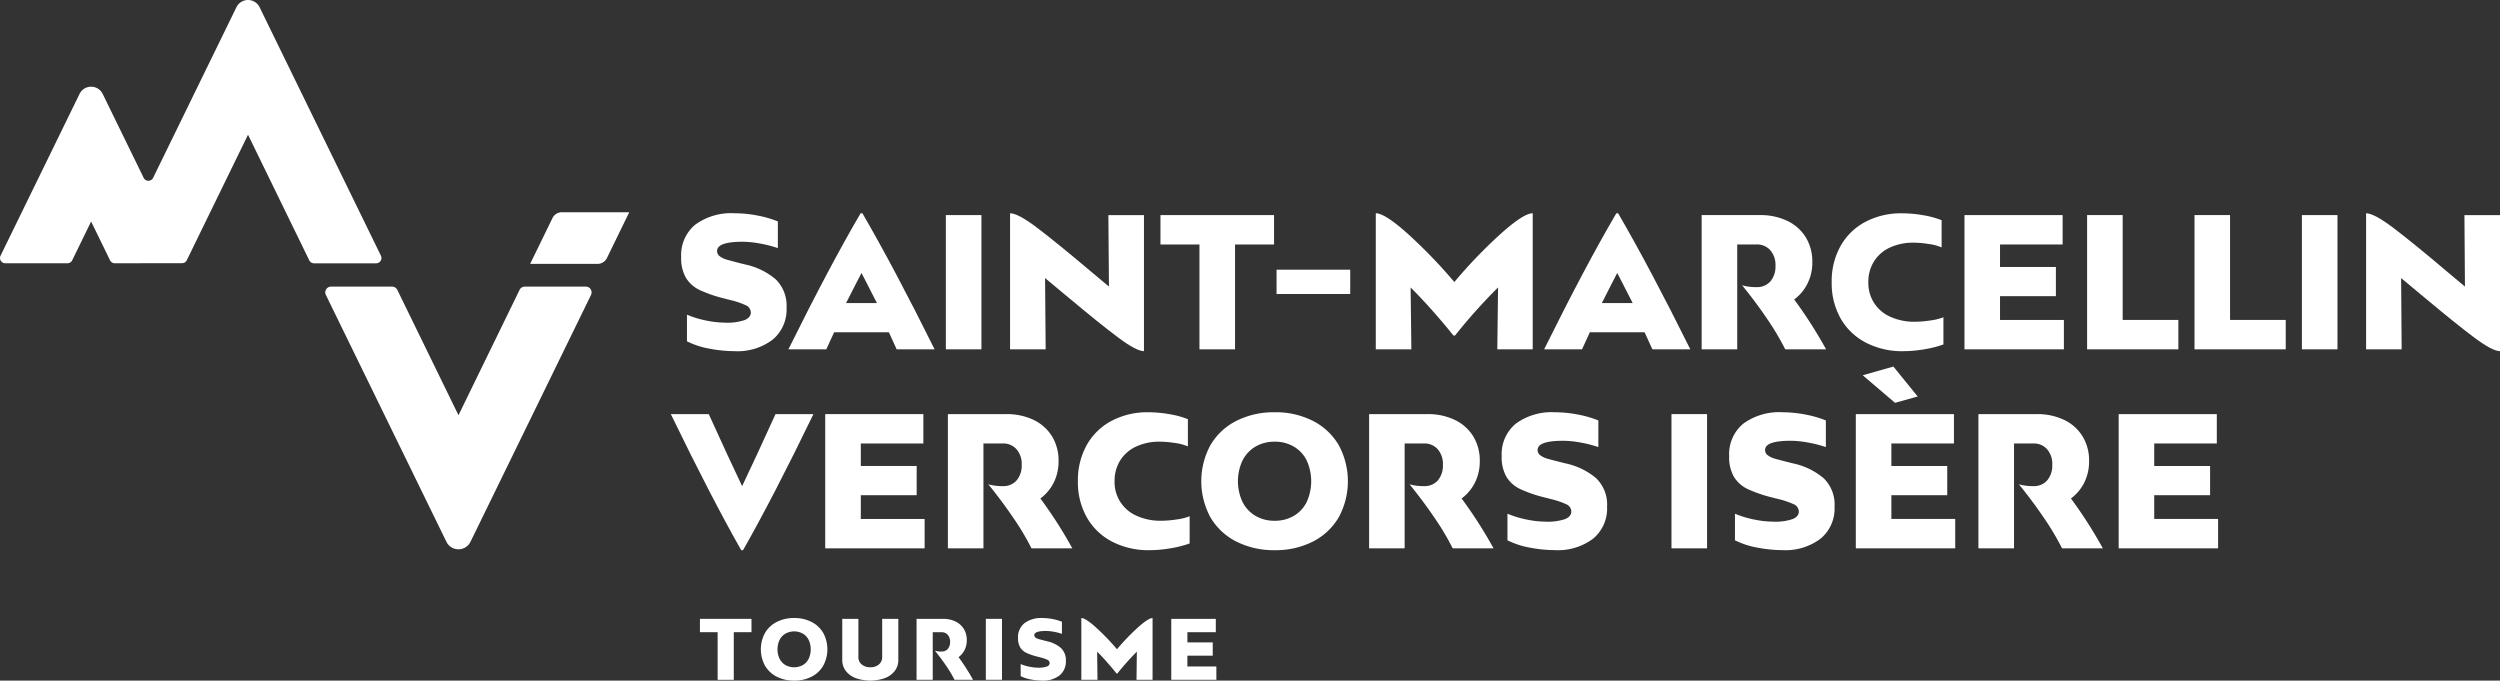
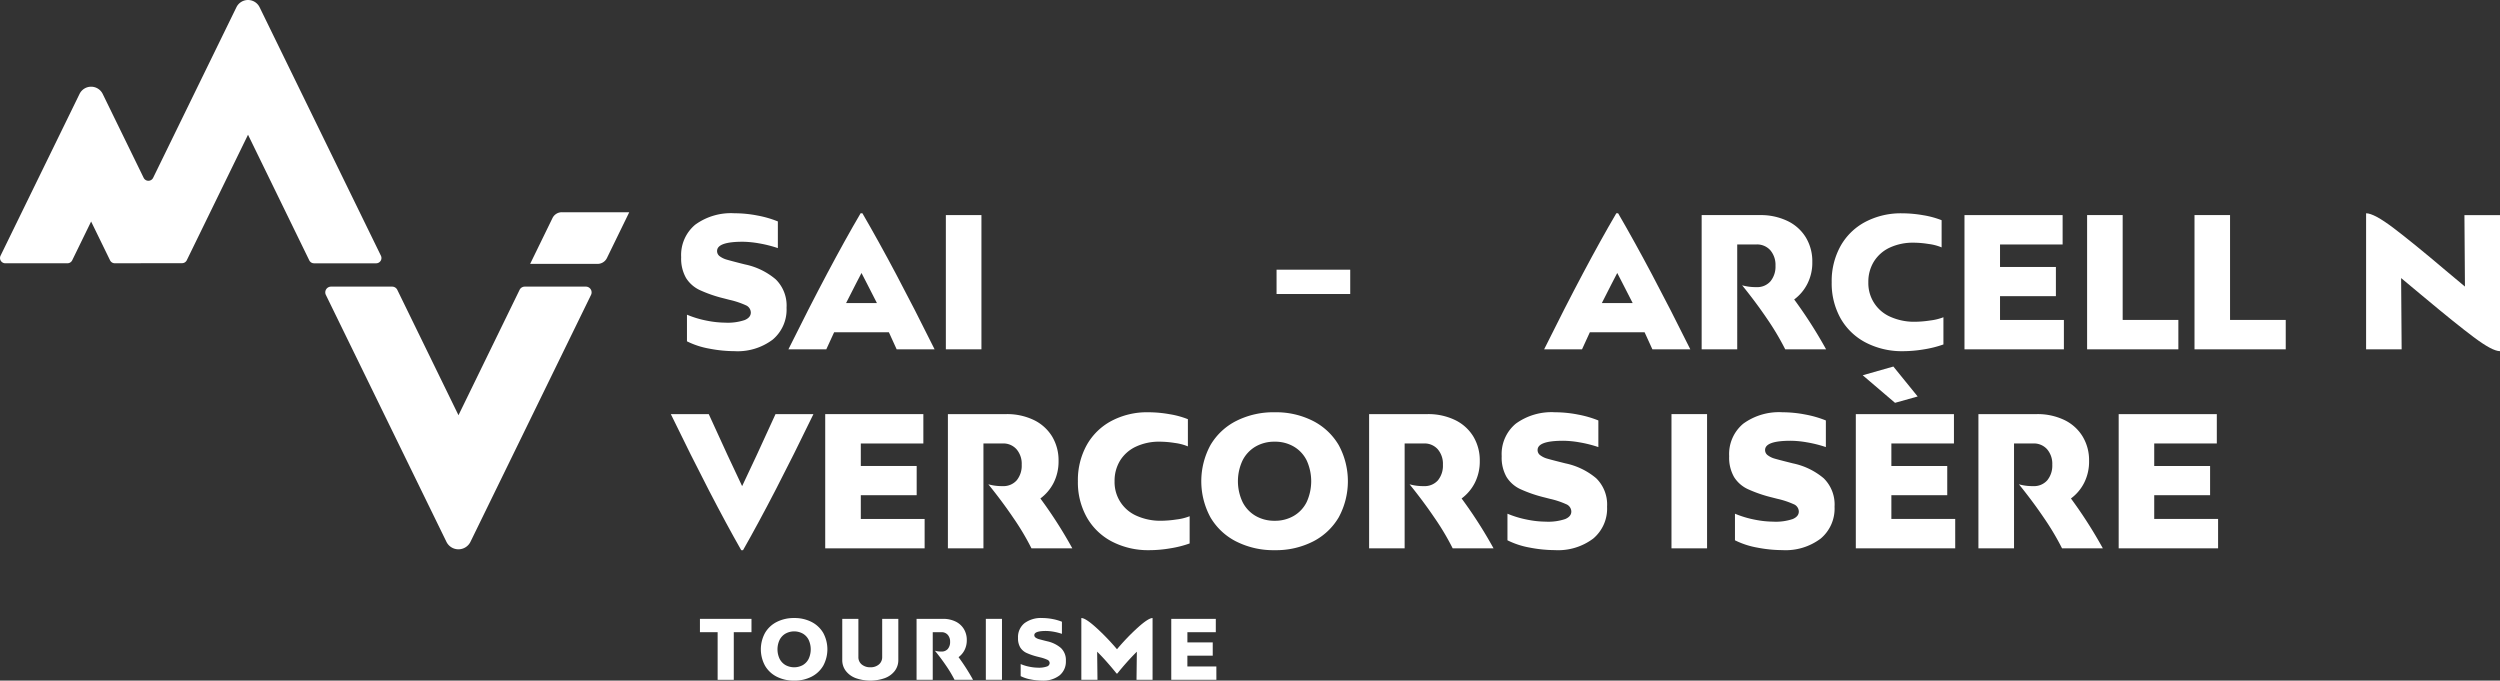
<svg xmlns="http://www.w3.org/2000/svg" id="logo" width="429.571" height="116.949" viewBox="0 0 429.571 116.949">
  <rect x="0" y="0" width="429.571" height="116.949" fill="#333333" stroke="none" />
  <defs>
    <clipPath id="clip-path">
      <rect id="Rectangle_19" data-name="Rectangle 19" width="429.571" height="116.949" fill="#fff" />
    </clipPath>
  </defs>
  <g id="Groupe_13" data-name="Groupe 13" transform="translate(0 0)" clip-path="url(#clip-path)">
    <path id="Tracé_60" data-name="Tracé 60" d="M84.618,38.817a14.325,14.325,0,0,0-2.774-.917l-.963-.25a22.749,22.749,0,0,1-4.129-1.423,5.559,5.559,0,0,1-2.357-2.07,6.714,6.714,0,0,1-.842-3.587,6.778,6.778,0,0,1,2.414-5.579,10.435,10.435,0,0,1,6.75-1.962,20.6,20.6,0,0,1,3.943.388,17.937,17.937,0,0,1,3.506,1.014v4.583a21.611,21.611,0,0,0-3.288-.826,17.358,17.358,0,0,0-2.756-.266q-4.4,0-4.4,1.59a1.1,1.1,0,0,0,.482.921,3.759,3.759,0,0,0,1.168.56c.463.135,1.221.337,2.28.608l.874.22a11.881,11.881,0,0,1,5.266,2.556,6.3,6.3,0,0,1,1.868,4.89,6.729,6.729,0,0,1-2.382,5.472,10.02,10.02,0,0,1-6.594,1.983,22.951,22.951,0,0,1-4.317-.438,13.987,13.987,0,0,1-3.819-1.252V40.455a17.354,17.354,0,0,0,3.415,1.03,16.848,16.848,0,0,0,3.135.339,9.119,9.119,0,0,0,3.378-.45c.7-.3,1.045-.732,1.045-1.291a1.389,1.389,0,0,0-.905-1.265" transform="translate(43.492 13.617)" fill="#fff" />
    <path id="Tracé_61" data-name="Tracé 61" d="M98.687,35.219c-.559-1.084-.891-1.725-.995-1.932-.1.207-.438.848-1,1.932l-1.65,3.24h5.3Zm3.713,8.262H92.986l-1.343,2.928H85.131q7.139-14.4,12.407-23.379h.309q5.49,9.443,12.406,23.379h-6.518Z" transform="translate(50.338 13.617)" fill="#fff" />
    <rect id="Rectangle_14" data-name="Rectangle 14" width="6.114" height="23.066" transform="translate(162.524 36.958)" fill="#fff" />
-     <path id="Tracé_62" data-name="Tracé 62" d="M127.587,44.334q-3.189-2.38-8.572-6.9c-.38-.31-.552-.457-.533-.436l-3.4-2.837.1,12.251h-6.114V23.03q1.377,0,4.739,2.556t9.042,7.355l3.211,2.683-.1-12.28h6.114V46.723q-1.31,0-4.489-2.389" transform="translate(64.491 13.617)" fill="#fff" />
-     <path id="Tracé_63" data-name="Tracé 63" d="M138.123,28.277V46.294h-6.114V28.277h-6.7V23.226h19.516v5.051Z" transform="translate(74.092 13.733)" fill="#fff" />
    <rect id="Rectangle_15" data-name="Rectangle 15" width="12.659" height="4.179" transform="translate(219.349 46.34)" fill="#fff" />
-     <path id="Tracé_64" data-name="Tracé 64" d="M169.929,26.645q4.008-3.616,5.593-3.615V46.408h-6.084l.129-10.63c-1.244,1.225-2.548,2.6-3.9,4.112s-2.511,2.9-3.494,4.15H161.9q-1.561-1.967-3.558-4.22t-3.8-4.042l.129,10.63h-6.114V23.03q1.59,0,5.581,3.6a87.329,87.329,0,0,1,7.917,8.214,83.628,83.628,0,0,1,7.874-8.2" transform="translate(87.842 13.617)" fill="#fff" />
    <path id="Tracé_65" data-name="Tracé 65" d="M180.293,35.219c-.559-1.084-.893-1.725-.995-1.932-.1.207-.436.848-1,1.932l-1.647,3.24h5.3ZM184,43.481h-9.412l-1.343,2.928h-6.512q7.139-14.4,12.406-23.379h.31q5.488,9.443,12.406,23.379h-6.518Z" transform="translate(98.591 13.617)" fill="#fff" />
    <path id="Tracé_66" data-name="Tracé 66" d="M205.123,46.293H198.11A45.667,45.667,0,0,0,195,41.059q-1.964-2.9-4.3-5.77a8.736,8.736,0,0,0,2.46.312,3,3,0,0,0,2.414-1,3.974,3.974,0,0,0,.861-2.68,3.857,3.857,0,0,0-.886-2.651,3.043,3.043,0,0,0-2.389-1h-3.3V46.293h-6.112V23.227h10.038a10.574,10.574,0,0,1,4.691,1,7.44,7.44,0,0,1,3.162,2.818,7.891,7.891,0,0,1,1.123,4.226,8,8,0,0,1-.842,3.752,7.6,7.6,0,0,1-2.272,2.7,78.111,78.111,0,0,1,5.484,8.572" transform="translate(108.644 13.733)" fill="#fff" />
    <path id="Tracé_67" data-name="Tracé 67" d="M214.413,28.3a16.945,16.945,0,0,0-2.538-.218,9.439,9.439,0,0,0-4.1.84,6.367,6.367,0,0,0-2.724,2.382,6.579,6.579,0,0,0-.968,3.571A6.287,6.287,0,0,0,207.9,40.83a9.974,9.974,0,0,0,4.195.84,18.479,18.479,0,0,0,2.6-.218,9.282,9.282,0,0,0,2.29-.559v4.675a18.475,18.475,0,0,1-3.262.829,21.924,21.924,0,0,1-3.658.328,13.479,13.479,0,0,1-6.434-1.485,10.585,10.585,0,0,1-4.324-4.163,12.333,12.333,0,0,1-1.521-6.2,12.394,12.394,0,0,1,1.51-6.2,10.479,10.479,0,0,1,4.257-4.161,13.089,13.089,0,0,1,6.324-1.48,21.2,21.2,0,0,1,3.63.326,15.232,15.232,0,0,1,3.167.858V28.89a8.6,8.6,0,0,0-2.261-.59" transform="translate(116.951 13.618)" fill="#fff" />
    <path id="Tracé_68" data-name="Tracé 68" d="M229.206,46.293H212.125V23.227h16.863v5.049H218.232V32.14h9.6v5.017h-9.6v4.088h10.974Z" transform="translate(125.429 13.733)" fill="#fff" />
    <path id="Tracé_69" data-name="Tracé 69" d="M241.047,46.293H225.365V23.227h6.112V41.245h9.57Z" transform="translate(133.258 13.733)" fill="#fff" />
    <path id="Tracé_70" data-name="Tracé 70" d="M252.639,46.293H236.963V23.227h6.107V41.245h9.568Z" transform="translate(140.116 13.733)" fill="#fff" />
-     <rect id="Rectangle_16" data-name="Rectangle 16" width="6.114" height="23.066" transform="translate(395.53 36.958)" fill="#fff" />
    <path id="Tracé_71" data-name="Tracé 71" d="M274.008,44.334q-3.179-2.38-8.572-6.9L264.909,37l-3.4-2.837.089,12.251h-6.107V23.03q1.37,0,4.742,2.556t9.034,7.355l3.21,2.683-.089-12.28H278.5V46.723q-1.31,0-4.489-2.389" transform="translate(151.072 13.617)" fill="#fff" />
    <path id="Tracé_72" data-name="Tracé 72" d="M84.842,68.1h-.307q-5.017-8.794-12.1-23.381h6.518q3.554,7.822,5.733,12.374,2.179-4.545,5.737-12.374H96.94Q90.111,58.836,84.842,68.1" transform="translate(42.831 26.439)" fill="#fff" />
    <path id="Tracé_73" data-name="Tracé 73" d="M106.188,67.782H89.107V44.716H105.97v5.048H95.221v3.864h9.6V58.65h-9.6v4.083h10.967Z" transform="translate(52.689 26.44)" fill="#fff" />
    <path id="Tracé_74" data-name="Tracé 74" d="M123.735,67.782h-7.019a43.55,43.55,0,0,0-3.114-5.234q-1.964-2.9-4.3-5.773a8.633,8.633,0,0,0,2.467.313,3.026,3.026,0,0,0,2.414-1,3.977,3.977,0,0,0,.855-2.683,3.822,3.822,0,0,0-.886-2.645,3.02,3.02,0,0,0-2.382-1h-3.307V67.782h-6.107V44.716h10.036a10.6,10.6,0,0,1,4.688.995,7.5,7.5,0,0,1,3.167,2.823,7.921,7.921,0,0,1,1.123,4.222,8.133,8.133,0,0,1-.842,3.755,7.664,7.664,0,0,1-2.279,2.7,77.164,77.164,0,0,1,5.49,8.574" transform="translate(60.52 26.44)" fill="#fff" />
    <path id="Tracé_75" data-name="Tracé 75" d="M133.027,49.789a17.071,17.071,0,0,0-2.543-.218,9.322,9.322,0,0,0-4.1.842,6.351,6.351,0,0,0-2.729,2.382,6.613,6.613,0,0,0-.963,3.571,6.288,6.288,0,0,0,3.814,5.951,9.938,9.938,0,0,0,4.193.842,18.692,18.692,0,0,0,2.6-.216,9.152,9.152,0,0,0,2.291-.562v4.677a18.2,18.2,0,0,1-3.256.827,21.623,21.623,0,0,1-3.66.328,13.508,13.508,0,0,1-6.44-1.483,10.564,10.564,0,0,1-4.316-4.163,12.26,12.26,0,0,1-1.529-6.2,12.4,12.4,0,0,1,1.51-6.2A10.529,10.529,0,0,1,122.162,46a13.082,13.082,0,0,1,6.325-1.483,21.27,21.27,0,0,1,3.635.328,15.024,15.024,0,0,1,3.167.861v4.674a8.727,8.727,0,0,0-2.261-.59" transform="translate(68.824 26.322)" fill="#fff" />
    <path id="Tracé_76" data-name="Tracé 76" d="M145.608,62.318a5.633,5.633,0,0,0,2.217-2.382,8.6,8.6,0,0,0,0-7.142,5.651,5.651,0,0,0-2.217-2.382,6.3,6.3,0,0,0-3.267-.84,6.381,6.381,0,0,0-3.308.84,5.767,5.767,0,0,0-2.228,2.382,8.411,8.411,0,0,0,0,7.142,5.747,5.747,0,0,0,2.228,2.382,6.428,6.428,0,0,0,3.308.842,6.35,6.35,0,0,0,3.267-.842m-9.876,4.413a10.758,10.758,0,0,1-4.445-4.161,13.026,13.026,0,0,1,0-12.407A10.758,10.758,0,0,1,135.733,46a14.143,14.143,0,0,1,6.609-1.483A13.989,13.989,0,0,1,148.9,46a10.8,10.8,0,0,1,4.43,4.161,13.014,13.014,0,0,1,0,12.407,10.8,10.8,0,0,1-4.43,4.161,14.009,14.009,0,0,1-6.556,1.483,14.163,14.163,0,0,1-6.609-1.483" transform="translate(76.701 26.323)" fill="#fff" />
    <path id="Tracé_77" data-name="Tracé 77" d="M169.22,67.782H162.2a43.769,43.769,0,0,0-3.114-5.234q-1.964-2.9-4.3-5.773a8.629,8.629,0,0,0,2.465.313,3.027,3.027,0,0,0,2.416-1,3.977,3.977,0,0,0,.853-2.683,3.828,3.828,0,0,0-.885-2.645,3.025,3.025,0,0,0-2.384-1h-3.308V67.782h-6.106V44.716h10.038a10.6,10.6,0,0,1,4.686.995,7.48,7.48,0,0,1,3.167,2.823,7.921,7.921,0,0,1,1.125,4.222,8.114,8.114,0,0,1-.843,3.755,7.66,7.66,0,0,1-2.277,2.7,77.4,77.4,0,0,1,5.49,8.574" transform="translate(87.414 26.44)" fill="#fff" />
    <path id="Tracé_78" data-name="Tracé 78" d="M173.218,60.309a14.236,14.236,0,0,0-2.774-.918l-.966-.248a23.065,23.065,0,0,1-4.128-1.423,5.547,5.547,0,0,1-2.358-2.073,6.71,6.71,0,0,1-.839-3.584,6.782,6.782,0,0,1,2.412-5.579,10.417,10.417,0,0,1,6.75-1.967,20.855,20.855,0,0,1,3.942.393,18.093,18.093,0,0,1,3.506,1.014V50.5a21.2,21.2,0,0,0-3.286-.823,16.944,16.944,0,0,0-2.756-.263c-2.933,0-4.4.525-4.4,1.587a1.091,1.091,0,0,0,.481.918,3.6,3.6,0,0,0,1.17.563c.461.135,1.219.334,2.279.6l.872.22a11.962,11.962,0,0,1,5.267,2.554,6.316,6.316,0,0,1,1.87,4.893,6.725,6.725,0,0,1-2.382,5.472,10.023,10.023,0,0,1-6.6,1.983,22.94,22.94,0,0,1-4.316-.436,14.06,14.06,0,0,1-3.819-1.252V61.946a17.318,17.318,0,0,0,3.415,1.028,16.714,16.714,0,0,0,3.135.339,9.139,9.139,0,0,0,3.377-.449c.7-.3,1.047-.732,1.047-1.291a1.394,1.394,0,0,0-.9-1.265" transform="translate(95.881 26.322)" fill="#fff" />
    <rect id="Rectangle_17" data-name="Rectangle 17" width="6.114" height="23.066" transform="translate(287.208 71.155)" fill="#fff" />
    <path id="Tracé_79" data-name="Tracé 79" d="M197.781,60.309a14.2,14.2,0,0,0-2.774-.918l-.966-.248a23.041,23.041,0,0,1-4.126-1.423,5.524,5.524,0,0,1-2.357-2.073,6.694,6.694,0,0,1-.842-3.584,6.783,6.783,0,0,1,2.414-5.579,10.415,10.415,0,0,1,6.749-1.967,20.888,20.888,0,0,1,3.945.393,18.161,18.161,0,0,1,3.506,1.014V50.5a21.267,21.267,0,0,0-3.288-.823,16.96,16.96,0,0,0-2.756-.263c-2.934,0-4.4.525-4.4,1.587a1.093,1.093,0,0,0,.482.918,3.579,3.579,0,0,0,1.168.563c.463.135,1.221.334,2.28.6l.87.22a11.96,11.96,0,0,1,5.269,2.554,6.309,6.309,0,0,1,1.868,4.893,6.725,6.725,0,0,1-2.382,5.472,10.02,10.02,0,0,1-6.594,1.983,22.93,22.93,0,0,1-4.317-.436,14.041,14.041,0,0,1-3.819-1.252V61.946a17.3,17.3,0,0,0,3.413,1.028,16.74,16.74,0,0,0,3.135.339,9.149,9.149,0,0,0,3.378-.449c.7-.3,1.046-.732,1.046-1.291a1.394,1.394,0,0,0-.9-1.265" transform="translate(110.405 26.322)" fill="#fff" />
    <path id="Tracé_80" data-name="Tracé 80" d="M201.577,41.078l5.266-1.5,4.176,5.146-3.892,1.09Zm15.894,29.74H200.391V47.752h16.861V52.8H206.5v3.864h9.6v5.022h-9.6v4.083H217.47Z" transform="translate(118.491 23.403)" fill="#fff" />
    <path id="Tracé_81" data-name="Tracé 81" d="M235.014,67.782H228a45.307,45.307,0,0,0-3.114-5.234q-1.964-2.9-4.3-5.773a8.63,8.63,0,0,0,2.462.313,3.014,3.014,0,0,0,2.412-1,3.98,3.98,0,0,0,.861-2.683,3.829,3.829,0,0,0-.886-2.645,3.032,3.032,0,0,0-2.387-1h-3.3V67.782H213.63V44.716h10.036a10.632,10.632,0,0,1,4.694.995,7.445,7.445,0,0,1,3.16,2.823,7.864,7.864,0,0,1,1.123,4.222,8.054,8.054,0,0,1-.84,3.755,7.6,7.6,0,0,1-2.274,2.7,77.969,77.969,0,0,1,5.484,8.574" transform="translate(126.319 26.44)" fill="#fff" />
    <path id="Tracé_82" data-name="Tracé 82" d="M245.856,67.782H228.775V44.716h16.863v5.048H234.883v3.864h9.6V58.65h-9.6v4.083h10.974Z" transform="translate(135.274 26.44)" fill="#fff" />
    <path id="Tracé_83" data-name="Tracé 83" d="M81.394,69.115V77.3H78.62V69.115H75.579v-2.29h8.857v2.29Z" transform="translate(44.69 39.513)" fill="#fff" />
    <path id="Tracé_84" data-name="Tracé 84" d="M84.888,76.817a4.858,4.858,0,0,1-2.015-1.89,5.894,5.894,0,0,1,0-5.632,4.861,4.861,0,0,1,2.015-1.887,6.443,6.443,0,0,1,3-.673,6.367,6.367,0,0,1,2.979.673,4.9,4.9,0,0,1,2.01,1.887,5.917,5.917,0,0,1,0,5.632,4.894,4.894,0,0,1-2.01,1.89,6.386,6.386,0,0,1-2.979.673,6.463,6.463,0,0,1-3-.673m4.486-2a2.571,2.571,0,0,0,1-1.082,3.875,3.875,0,0,0,0-3.24,2.548,2.548,0,0,0-1-1.08,3.085,3.085,0,0,0-2.985,0,2.586,2.586,0,0,0-1.012,1.08,3.813,3.813,0,0,0,0,3.24,2.609,2.609,0,0,0,1.012,1.082,3.108,3.108,0,0,0,2.985,0" transform="translate(48.579 39.46)" fill="#fff" />
    <path id="Tracé_85" data-name="Tracé 85" d="M100.581,73.885a3.043,3.043,0,0,1-.6,1.868A3.82,3.82,0,0,1,98.282,77a7.488,7.488,0,0,1-5.044,0,3.821,3.821,0,0,1-1.69-1.244,3.043,3.043,0,0,1-.6-1.868V66.824H93.72v6.553a1.6,1.6,0,0,0,.565,1.278,2.223,2.223,0,0,0,1.5.489,2.149,2.149,0,0,0,1.464-.489,1.612,1.612,0,0,0,.559-1.278V66.824h2.774Z" transform="translate(53.776 39.512)" fill="#fff" />
    <path id="Tracé_86" data-name="Tracé 86" d="M108.676,77.295h-3.183a21.01,21.01,0,0,0-1.416-2.377q-.89-1.315-1.953-2.618a3.941,3.941,0,0,0,1.119.142,1.371,1.371,0,0,0,1.1-.452,1.8,1.8,0,0,0,.39-1.217,1.736,1.736,0,0,0-.4-1.2,1.376,1.376,0,0,0-1.082-.455h-1.5v8.179H98.971V66.824h4.556a4.831,4.831,0,0,1,2.129.454,3.4,3.4,0,0,1,1.435,1.281,3.573,3.573,0,0,1,.509,1.916,3.675,3.675,0,0,1-.382,1.706,3.447,3.447,0,0,1-1.033,1.224,35.207,35.207,0,0,1,2.49,3.891" transform="translate(58.521 39.512)" fill="#fff" />
    <rect id="Rectangle_18" data-name="Rectangle 18" width="2.774" height="10.469" transform="translate(169.394 106.337)" fill="#fff" />
    <path id="Tracé_87" data-name="Tracé 87" d="M114.949,73.9a6.568,6.568,0,0,0-1.259-.419l-.439-.111a10.725,10.725,0,0,1-1.875-.644,2.531,2.531,0,0,1-1.068-.94,3.036,3.036,0,0,1-.382-1.628,3.07,3.07,0,0,1,1.1-2.53,4.734,4.734,0,0,1,3.063-.894,9.424,9.424,0,0,1,1.79.177,8.532,8.532,0,0,1,1.591.46v2.081a10.2,10.2,0,0,0-1.493-.376,7.913,7.913,0,0,0-1.252-.118c-1.33,0-2,.239-2,.721a.5.5,0,0,0,.22.415,1.741,1.741,0,0,0,.531.258c.207.06.551.15,1.033.272l.4.1a5.394,5.394,0,0,1,2.39,1.16,2.862,2.862,0,0,1,.85,2.221,3.051,3.051,0,0,1-1.082,2.482,4.558,4.558,0,0,1-2.993.9,10.351,10.351,0,0,1-1.96-.2,6.365,6.365,0,0,1-1.733-.568V74.645a7.5,7.5,0,0,0,1.55.466,7.737,7.737,0,0,0,1.423.156,4.158,4.158,0,0,0,1.534-.205.643.643,0,0,0,.474-.587.631.631,0,0,0-.411-.573" transform="translate(64.999 39.46)" fill="#fff" />
    <path id="Tracé_88" data-name="Tracé 88" d="M126.462,68.377q1.819-1.64,2.54-1.642V77.347h-2.759l.057-4.826q-.85.835-1.768,1.868t-1.585,1.882h-.129q-.707-.89-1.612-1.918t-1.727-1.833l.057,4.826h-2.774V66.735c.482,0,1.326.547,2.533,1.634a39.794,39.794,0,0,1,3.593,3.728,37.95,37.95,0,0,1,3.572-3.72" transform="translate(69.042 39.46)" fill="#fff" />
    <path id="Tracé_89" data-name="Tracé 89" d="M134.226,77.294h-7.753V66.824h7.654v2.291h-4.881V70.87H133.6v2.28h-4.357V75h4.979Z" transform="translate(74.783 39.512)" fill="#fff" />
    <path id="Tracé_90" data-name="Tracé 90" d="M68.828,31.794a1.789,1.789,0,0,0,1.607-1l3.84-7.875H62.692a1.789,1.789,0,0,0-1.607,1l-3.84,7.875Z" transform="translate(33.849 13.549)" fill="#fff" />
    <path id="Tracé_91" data-name="Tracé 91" d="M79.9,30.95H69.4a.987.987,0,0,0-.888.557l-10.5,21.538L47.5,31.507a.987.987,0,0,0-.888-.557h-10.5a.99.99,0,0,0-.888,1.424L55.942,74.8a2.3,2.3,0,0,0,4.129,0L80.787,32.374A.99.99,0,0,0,79.9,30.95" transform="translate(20.768 18.3)" fill="#fff" />
    <path id="Tracé_92" data-name="Tracé 92" d="M40.624,1.244,26.312,30.554a.906.906,0,0,1-1.628,0L17.648,16.142a2.215,2.215,0,0,0-3.981,0L.092,43.939a.908.908,0,0,0,.815,1.3H11.591a.909.909,0,0,0,.815-.509l3.251-6.668,3.251,6.666a.909.909,0,0,0,.816.509l11.559-.016a.9.9,0,0,0,.813-.508L42.617,23.15,53.141,44.734a.911.911,0,0,0,.815.509H64.64a.908.908,0,0,0,.815-1.3L44.606,1.244a2.215,2.215,0,0,0-3.981,0" transform="translate(0 0)" fill="#fff" />
  </g>
</svg>